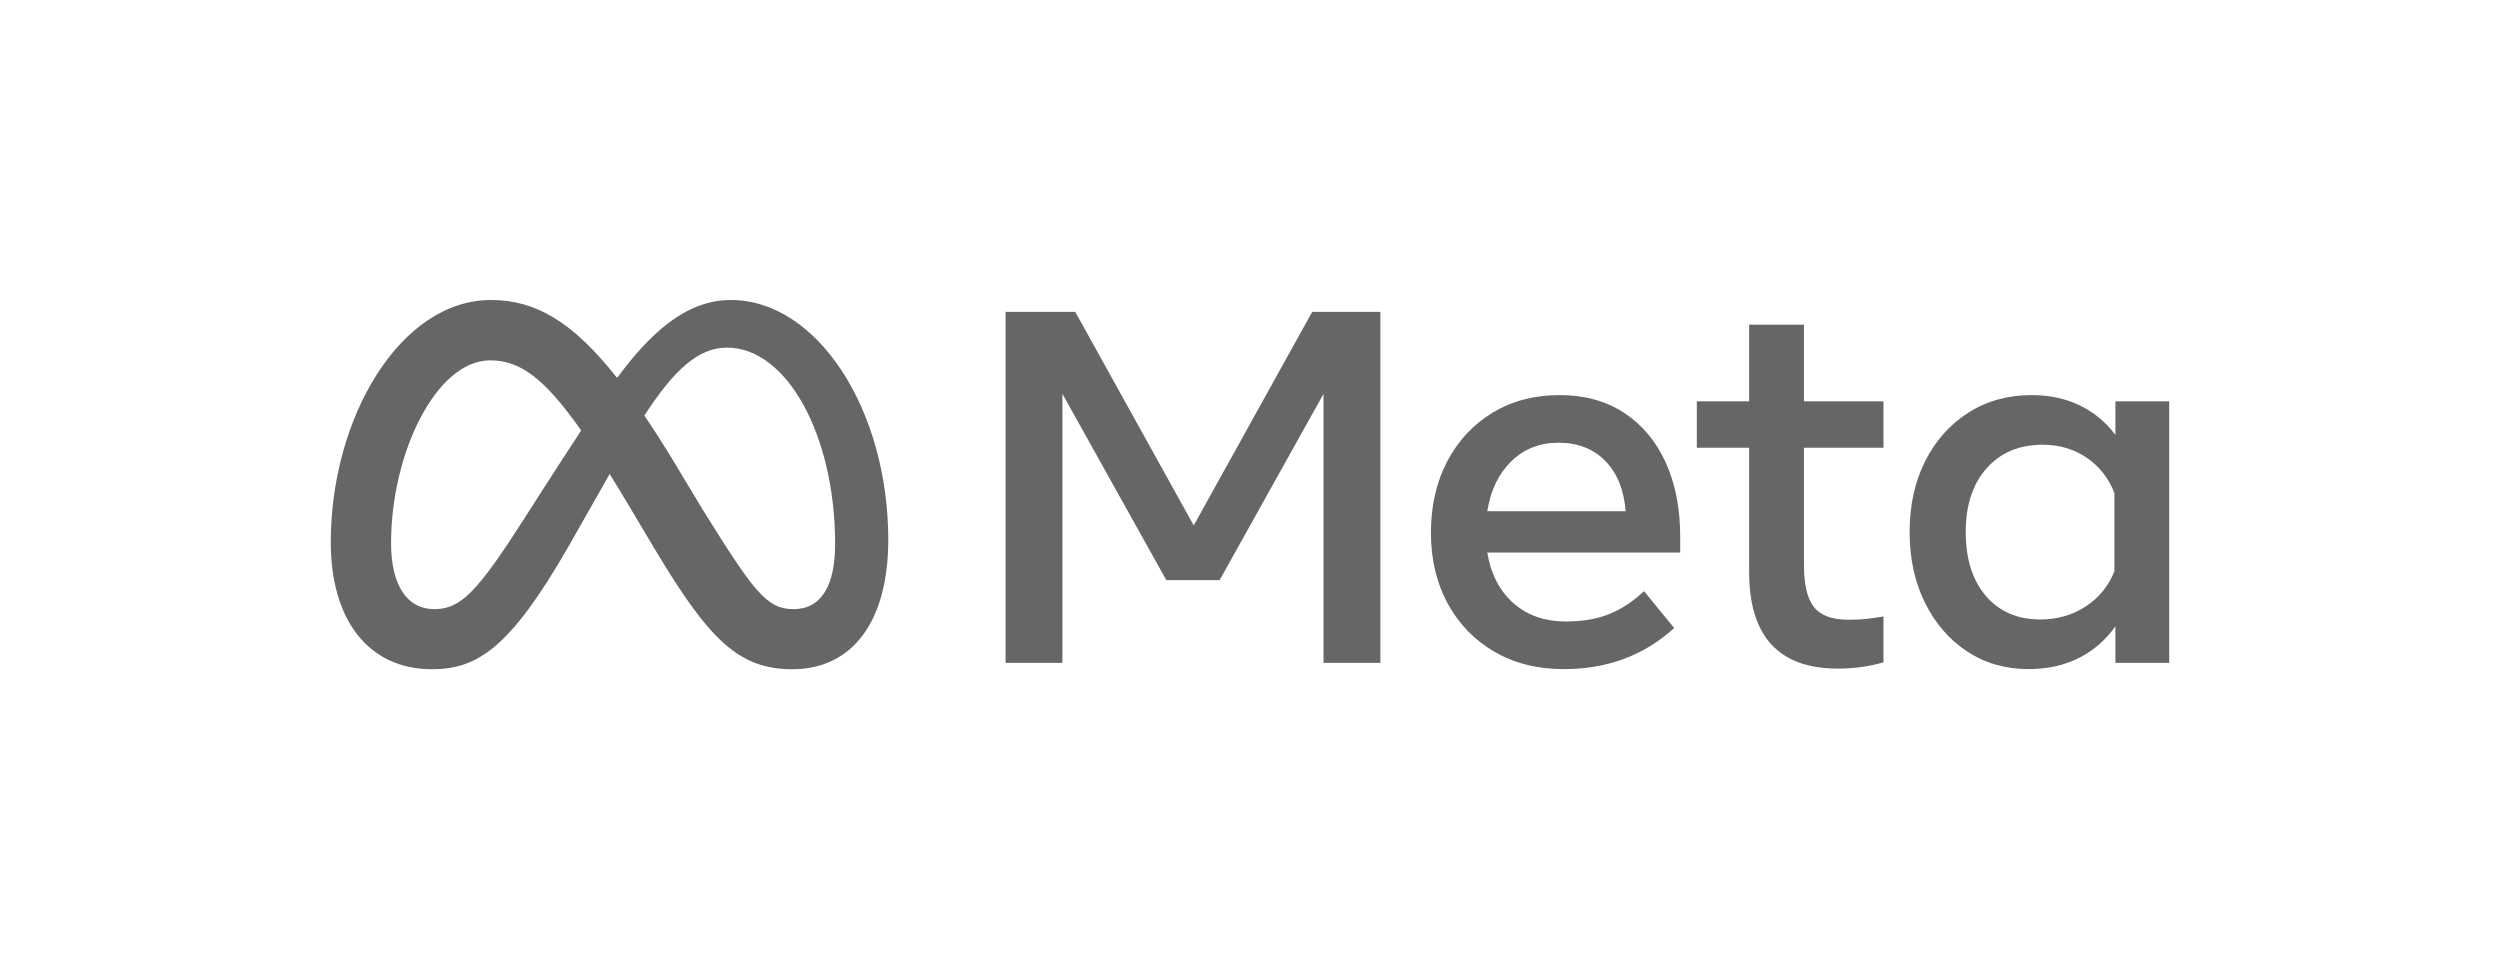
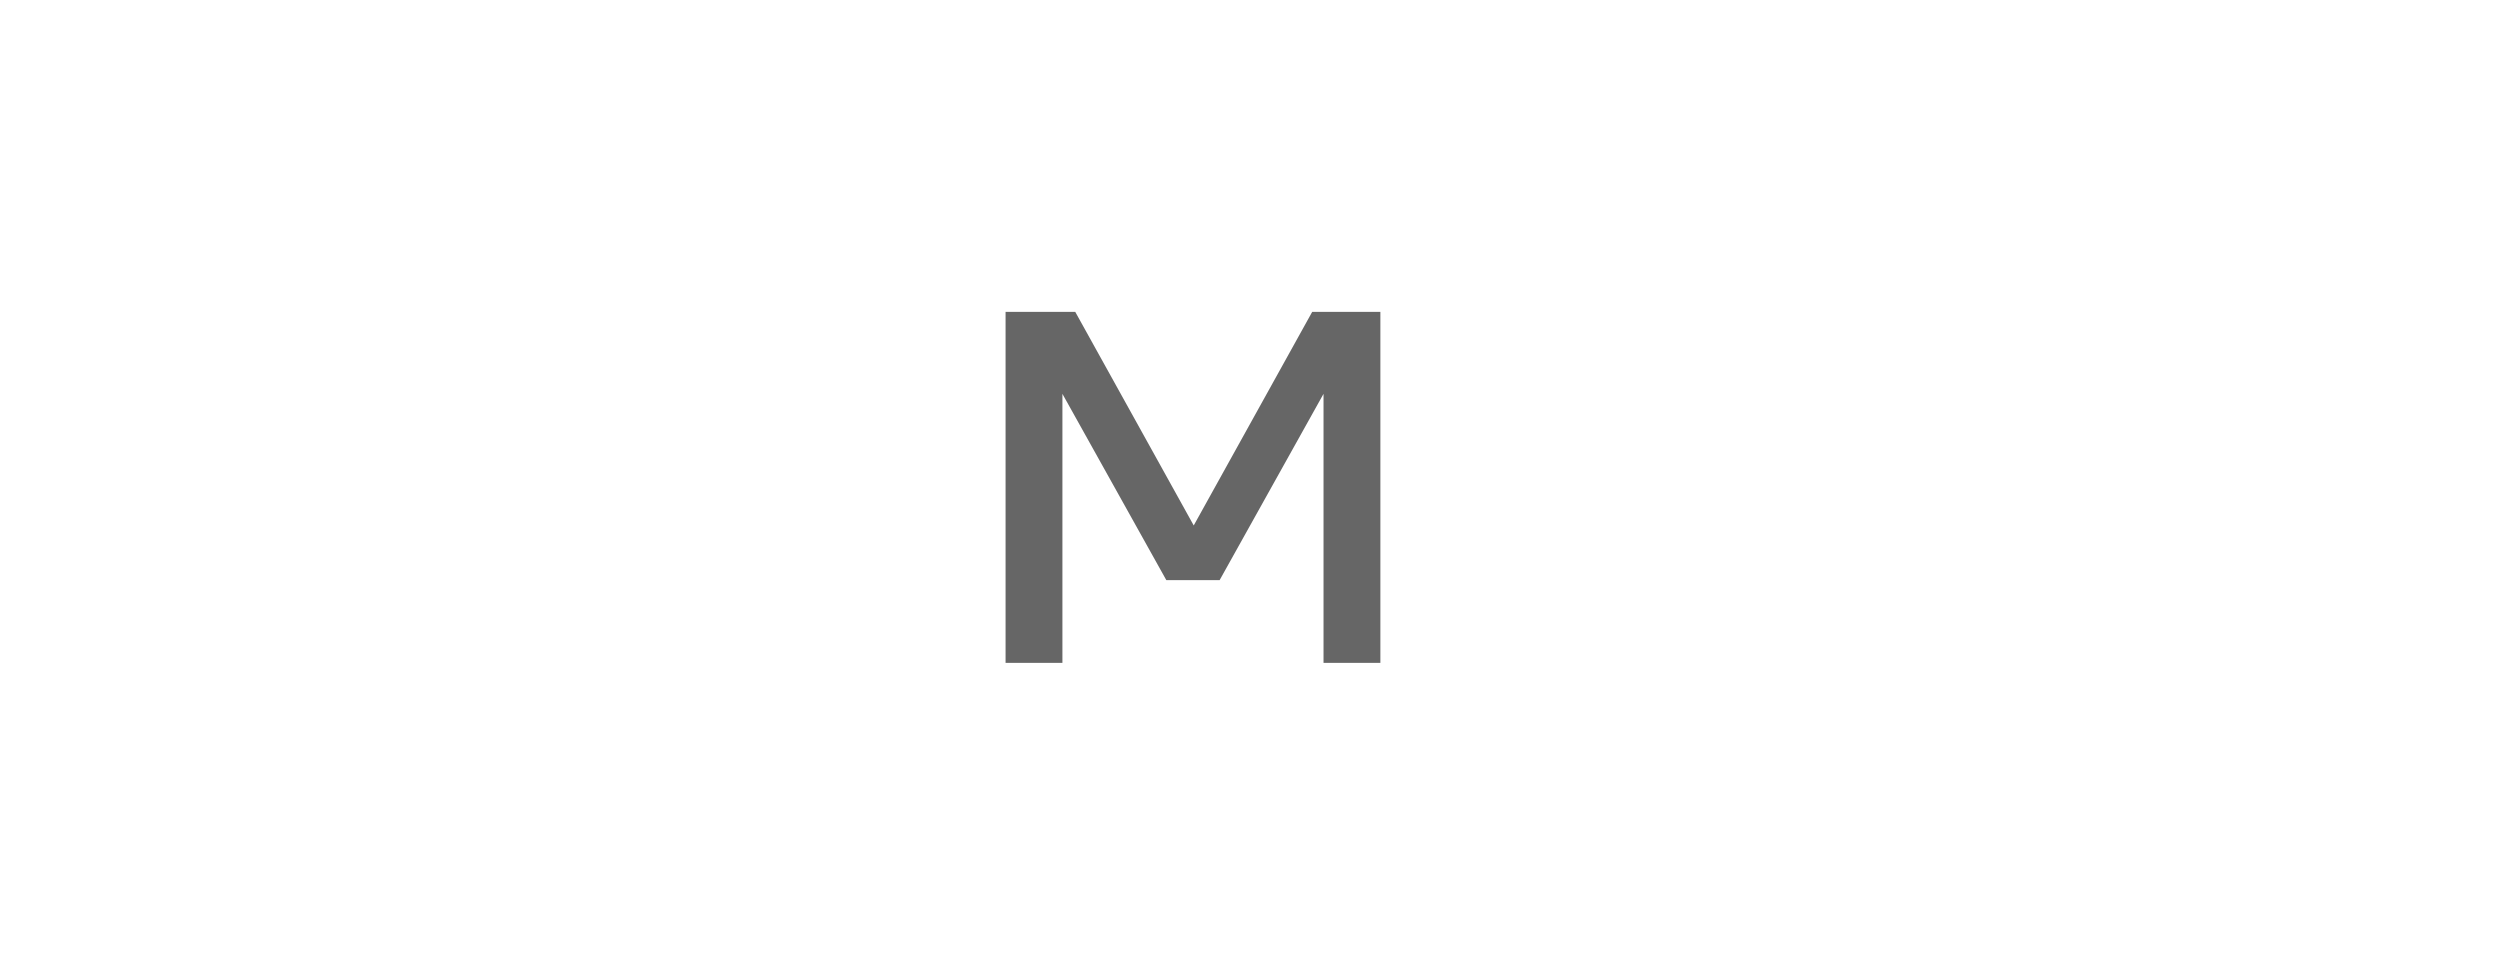
<svg xmlns="http://www.w3.org/2000/svg" width="325" height="125" viewBox="0 0 325 125" fill="none">
  <path d="M130.724 40.542H139.782L155.184 68.31L170.586 40.542H179.449V86.169H172.058V51.2L158.553 75.415H151.62L138.114 51.2V86.169H130.724V40.542Z" fill="#666666" />
-   <path d="M203.287 86.984C199.864 86.984 196.856 86.229 194.262 84.719C191.667 83.209 189.645 81.118 188.195 78.446C186.745 75.773 186.021 72.71 186.021 69.255C186.021 65.757 186.729 62.661 188.146 59.967C189.563 57.273 191.531 55.165 194.049 53.644C196.567 52.123 199.461 51.363 202.731 51.362C205.979 51.362 208.775 52.128 211.119 53.66C213.462 55.192 215.266 57.338 216.531 60.097C217.795 62.856 218.427 66.094 218.428 69.809V71.829H193.346C193.804 74.611 194.932 76.8 196.731 78.396C198.529 79.993 200.802 80.792 203.549 80.792C205.75 80.792 207.647 80.466 209.239 79.814C210.83 79.162 212.323 78.174 213.719 76.849L217.643 81.639C213.74 85.203 208.955 86.985 203.287 86.984ZM208.683 59.917C207.135 58.343 205.107 57.555 202.6 57.554C200.158 57.554 198.115 58.358 196.469 59.967C194.823 61.574 193.782 63.736 193.346 66.452H211.332C211.113 63.671 210.23 61.493 208.683 59.917Z" fill="#666666" />
-   <path d="M227.388 58.207H220.586V52.177H227.388V42.205H234.517V52.177H244.851V58.207H234.517V73.492C234.517 76.034 234.953 77.848 235.825 78.934C236.697 80.021 238.19 80.564 240.305 80.564C241.242 80.564 242.038 80.526 242.693 80.45C243.347 80.374 244.066 80.271 244.851 80.14V86.104C243.955 86.362 243.043 86.558 242.12 86.691C241.065 86.846 239.999 86.922 238.932 86.919C231.236 86.919 227.388 82.726 227.388 74.339V58.207Z" fill="#666666" />
-   <path d="M282 86.169H275.002V81.411C273.759 83.193 272.179 84.567 270.26 85.534C268.342 86.5 266.162 86.984 263.72 86.984C260.712 86.984 258.047 86.218 255.725 84.686C253.403 83.155 251.577 81.047 250.247 78.364C248.917 75.681 248.252 72.612 248.252 69.157C248.252 65.681 248.928 62.606 250.28 59.934C251.632 57.262 253.501 55.165 255.888 53.644C258.275 52.123 261.017 51.363 264.112 51.362C266.445 51.362 268.538 51.813 270.391 52.715C272.219 53.596 273.802 54.911 275.002 56.544V52.177H282V86.169ZM274.871 64.073C274.108 62.139 272.903 60.613 271.258 59.494C269.611 58.375 267.709 57.816 265.551 57.816C262.499 57.816 260.068 58.837 258.259 60.879C256.449 62.921 255.545 65.681 255.545 69.157C255.545 72.656 256.417 75.426 258.161 77.468C259.905 79.51 262.27 80.531 265.257 80.531C267.459 80.531 269.421 79.966 271.143 78.836C272.865 77.707 274.108 76.186 274.871 74.274V64.073Z" fill="#666666" />
-   <path d="M95.016 39C89.073 39 84.427 43.461 80.222 49.128C74.443 41.794 69.61 39 63.826 39C52.035 39 43 54.294 43 70.481C43 80.611 47.917 87 56.153 87C62.081 87 66.344 84.215 73.924 71.011C73.924 71.011 77.083 65.451 79.257 61.62C80.018 62.846 80.82 64.166 81.663 65.582L85.217 71.541C92.14 83.087 95.998 87 102.987 87C111.011 87 115.476 80.524 115.476 70.183C115.476 53.234 106.238 39 95.016 39ZM68.144 67.436C61.999 77.036 59.873 79.188 56.452 79.188C52.931 79.188 50.839 76.107 50.839 70.614C50.839 58.862 56.718 46.846 63.727 46.846C67.522 46.846 70.693 49.03 75.552 55.961C70.939 63.013 68.144 67.436 68.144 67.436ZM91.336 66.227L87.086 59.164C85.936 57.3 84.831 55.585 83.771 54.017C87.601 48.126 90.76 45.19 94.517 45.19C102.323 45.19 108.567 56.644 108.567 70.713C108.567 76.076 106.805 79.188 103.153 79.188C99.653 79.188 97.981 76.884 91.336 66.227Z" fill="#666666" />
</svg>